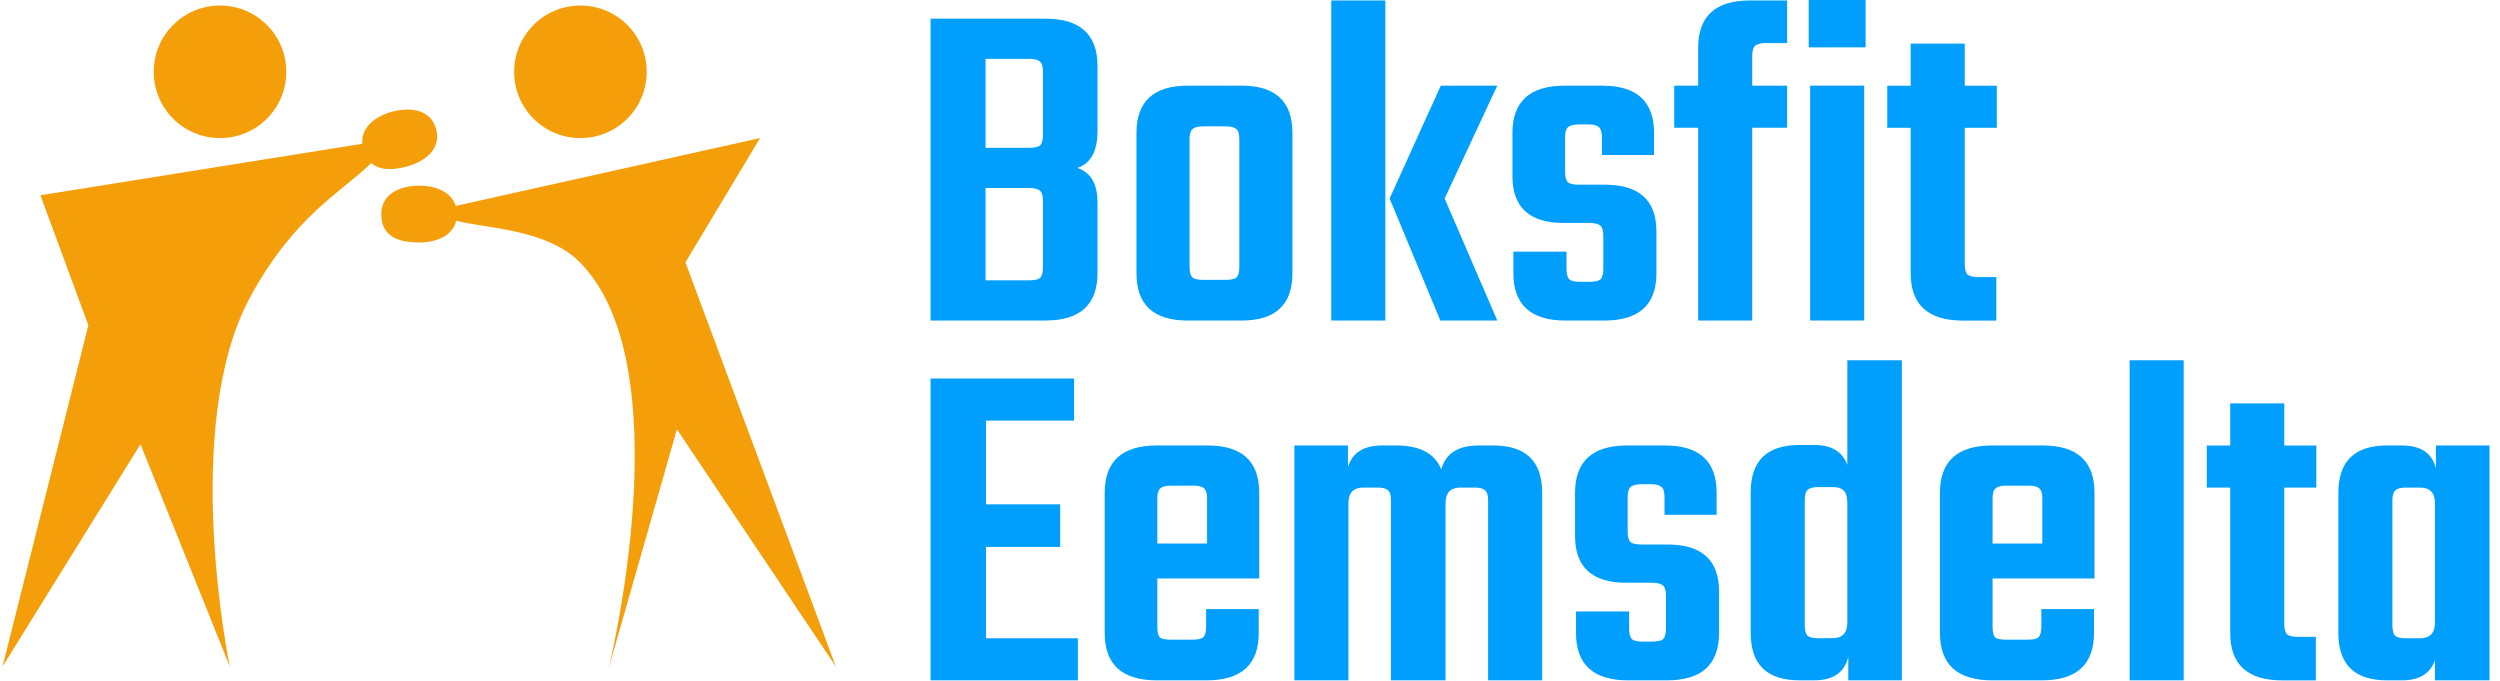
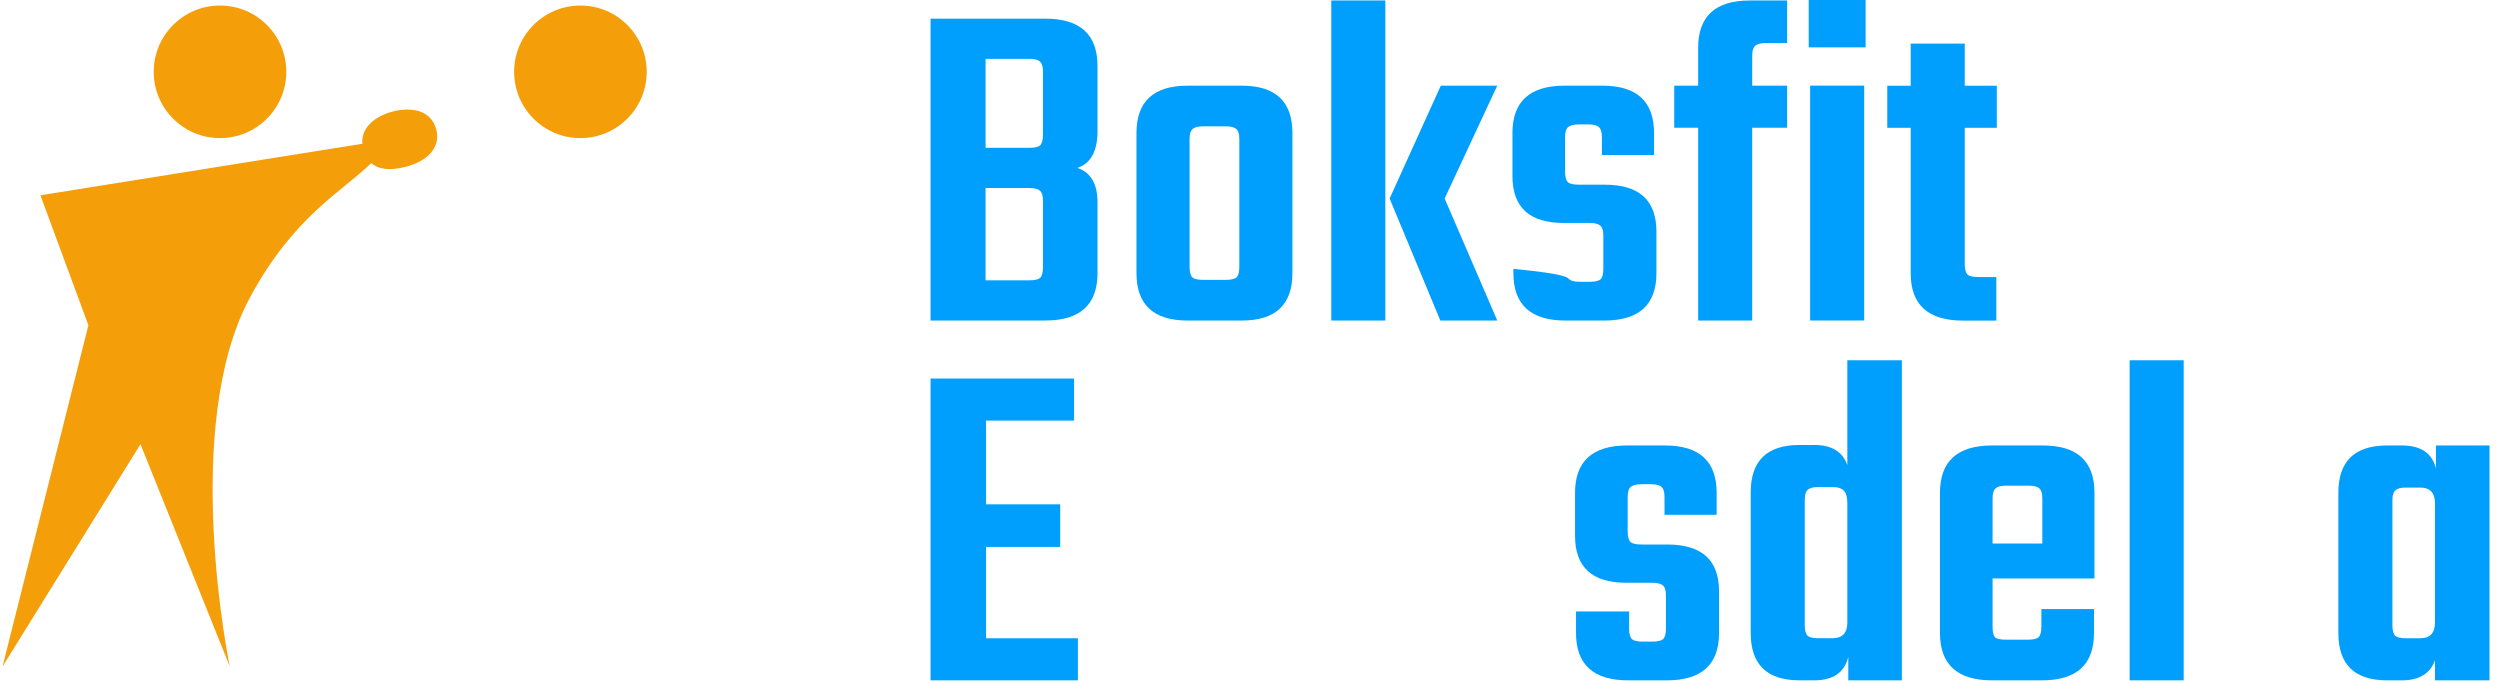
<svg xmlns="http://www.w3.org/2000/svg" width="180" height="49" viewBox="0 0 180 49" fill="none">
  <path d="M41.79 9.944C44.426 9.944 46.563 7.807 46.563 5.171C46.563 2.535 44.426 0.398 41.79 0.398C39.154 0.398 37.018 2.535 37.018 5.171C37.018 7.807 39.154 9.944 41.79 9.944Z" fill="#F49F0A" />
-   <path d="M48.739 30.91L60.179 47.989L49.351 18.888L54.725 9.938L32.812 14.826C32.492 13.796 31.339 13.367 30.18 13.367C28.817 13.367 27.453 13.947 27.453 15.412C27.453 16.878 28.442 17.458 30.18 17.458C31.38 17.458 32.58 17.008 32.846 15.896C35.021 16.449 39.353 16.494 41.718 18.853C49.225 26.367 43.816 48.145 43.816 48.145L48.739 30.91Z" fill="#F49F0A" />
  <path d="M29.301 11.986C30.617 11.632 31.783 10.718 31.408 9.307C31.026 7.889 29.56 7.684 28.244 8.039C27.044 8.359 25.988 9.15 26.09 10.35L2.909 14.059L6.364 23.417L0.182 47.992L10.115 31.983L16.545 47.992C16.545 47.992 12.953 30.713 18.019 21.379C21.189 15.536 24.583 13.841 26.731 11.741C27.297 12.239 28.163 12.293 29.301 11.986Z" fill="#F49F0A" />
  <path d="M15.841 9.944C18.477 9.944 20.613 7.807 20.613 5.171C20.613 2.535 18.477 0.398 15.841 0.398C13.205 0.398 11.068 2.535 11.068 5.171C11.068 7.807 13.205 9.944 15.841 9.944Z" fill="#F49F0A" />
  <path d="M143.77 9.202H141.462V19.018C141.462 19.386 141.531 19.638 141.669 19.776C141.807 19.891 142.071 19.948 142.461 19.948H143.735V23.082H141.325C138.822 23.082 137.57 21.946 137.57 19.672V9.202H135.883V6.171H137.57V3.141H141.462V6.171H143.77V9.202Z" fill="#009FFD" />
  <path d="M130.227 3.41V0H134.325V3.41H130.227ZM134.222 23.076H130.33V6.165H134.222V23.076Z" fill="#009FFD" />
  <path d="M128.673 3.1H127.123C126.756 3.1 126.503 3.169 126.366 3.307C126.228 3.422 126.159 3.663 126.159 4.03V6.166H128.673V9.197H126.159V23.076H122.267V9.197H120.545V6.166H122.267V3.445C122.267 1.172 123.507 0.035 125.987 0.035H128.673V3.1Z" fill="#009FFD" />
-   <path d="M115.44 19.359V16.983C115.44 16.615 115.371 16.374 115.234 16.259C115.096 16.122 114.832 16.053 114.442 16.053H112.582C110.125 16.053 108.896 14.928 108.896 12.677V9.578C108.896 7.305 110.148 6.168 112.651 6.168H115.371C117.851 6.168 119.091 7.305 119.091 9.578V11.162H115.337V9.888C115.337 9.52 115.268 9.279 115.13 9.164C114.993 9.027 114.74 8.958 114.373 8.958H113.684C113.294 8.958 113.029 9.027 112.892 9.164C112.754 9.279 112.685 9.52 112.685 9.888V12.367C112.685 12.735 112.754 12.987 112.892 13.125C113.029 13.24 113.294 13.297 113.684 13.297H115.544C118.023 13.297 119.263 14.422 119.263 16.673V19.669C119.263 21.942 118.012 23.079 115.509 23.079H112.719C110.217 23.079 108.965 21.942 108.965 19.669V18.119H112.788V19.359C112.788 19.726 112.857 19.979 112.995 20.117C113.133 20.232 113.385 20.289 113.753 20.289H114.442C114.832 20.289 115.096 20.232 115.234 20.117C115.371 19.979 115.44 19.726 115.44 19.359Z" fill="#009FFD" />
+   <path d="M115.44 19.359V16.983C115.44 16.615 115.371 16.374 115.234 16.259C115.096 16.122 114.832 16.053 114.442 16.053H112.582C110.125 16.053 108.896 14.928 108.896 12.677V9.578C108.896 7.305 110.148 6.168 112.651 6.168H115.371C117.851 6.168 119.091 7.305 119.091 9.578V11.162H115.337V9.888C115.337 9.52 115.268 9.279 115.13 9.164C114.993 9.027 114.74 8.958 114.373 8.958H113.684C113.294 8.958 113.029 9.027 112.892 9.164C112.754 9.279 112.685 9.52 112.685 9.888V12.367C112.685 12.735 112.754 12.987 112.892 13.125C113.029 13.24 113.294 13.297 113.684 13.297H115.544C118.023 13.297 119.263 14.422 119.263 16.673V19.669C119.263 21.942 118.012 23.079 115.509 23.079H112.719C110.217 23.079 108.965 21.942 108.965 19.669V18.119V19.359C112.788 19.726 112.857 19.979 112.995 20.117C113.133 20.232 113.385 20.289 113.753 20.289H114.442C114.832 20.289 115.096 20.232 115.234 20.117C115.371 19.979 115.44 19.726 115.44 19.359Z" fill="#009FFD" />
  <path d="M107.803 6.166L104.014 14.294L107.803 23.076H103.704L100.053 14.294L103.739 6.166H107.803ZM95.852 23.076V0.035H99.743V23.076H95.852Z" fill="#009FFD" />
  <path d="M85.511 6.168H89.403C91.837 6.168 93.054 7.305 93.054 9.578V19.669C93.054 21.942 91.837 23.079 89.403 23.079H85.511C83.055 23.079 81.826 21.942 81.826 19.669V9.578C81.826 7.305 83.055 6.168 85.511 6.168ZM89.231 19.221V10.025C89.231 9.658 89.162 9.417 89.024 9.302C88.887 9.164 88.623 9.095 88.232 9.095H86.648C86.258 9.095 85.994 9.164 85.856 9.302C85.718 9.417 85.649 9.658 85.649 10.025V19.221C85.649 19.589 85.718 19.841 85.856 19.979C85.994 20.094 86.258 20.151 86.648 20.151H88.232C88.623 20.151 88.887 20.094 89.024 19.979C89.162 19.841 89.231 19.589 89.231 19.221Z" fill="#009FFD" />
  <path d="M75.094 9.713V5.167C75.094 4.799 75.025 4.558 74.887 4.443C74.749 4.306 74.485 4.237 74.095 4.237H70.961V10.643H74.095C74.485 10.643 74.749 10.585 74.887 10.471C75.025 10.333 75.094 10.08 75.094 9.713ZM75.094 19.253V14.466C75.094 14.098 75.025 13.857 74.887 13.743C74.749 13.605 74.485 13.536 74.095 13.536H70.961V20.183H74.095C74.485 20.183 74.749 20.126 74.887 20.011C75.025 19.873 75.094 19.621 75.094 19.253ZM67 1.344H75.266C77.769 1.344 79.02 2.48 79.02 4.753V9.437C79.02 10.884 78.538 11.768 77.573 12.089C78.538 12.411 79.02 13.238 79.02 14.569V19.667C79.02 21.94 77.769 23.076 75.266 23.076H67V1.344Z" fill="#009FFD" />
  <path d="M175.387 32.074H179.245V48.985H175.318V47.538C174.974 48.503 174.182 48.985 172.942 48.985H171.874C169.532 48.985 168.361 47.848 168.361 45.575V35.484C168.361 33.211 169.532 32.074 171.874 32.074H172.942C174.297 32.074 175.112 32.625 175.387 33.727V32.074ZM173.218 45.954H174.251C174.963 45.954 175.318 45.575 175.318 44.818V36.242C175.318 35.484 174.963 35.105 174.251 35.105H173.218C172.85 35.105 172.598 35.174 172.46 35.312C172.322 35.426 172.253 35.668 172.253 36.035V45.024C172.253 45.392 172.322 45.644 172.46 45.782C172.598 45.897 172.85 45.954 173.218 45.954Z" fill="#009FFD" />
-   <path d="M166.776 35.109H164.468V44.924C164.468 45.292 164.537 45.544 164.675 45.682C164.813 45.797 165.077 45.854 165.467 45.854H166.741V48.988H164.33C161.828 48.988 160.576 47.852 160.576 45.579V35.109H158.889V32.078H160.576V29.047H164.468V32.078H166.776V35.109Z" fill="#009FFD" />
  <path d="M157.226 48.983H153.334V25.941H157.226V48.983Z" fill="#009FFD" />
  <path d="M143.432 32.074H147.083C149.562 32.074 150.802 33.211 150.802 35.484V41.649H143.466V45.127C143.466 45.495 143.524 45.747 143.638 45.885C143.776 46 144.04 46.057 144.431 46.057H146.015C146.382 46.057 146.635 46 146.773 45.885C146.91 45.747 146.979 45.495 146.979 45.127V43.853H150.768V45.575C150.768 47.848 149.516 48.985 147.014 48.985H143.432C140.929 48.985 139.678 47.848 139.678 45.575V35.484C139.678 33.211 140.929 32.074 143.432 32.074ZM143.466 39.135H147.048V35.897C147.048 35.53 146.979 35.289 146.842 35.174C146.704 35.036 146.451 34.967 146.084 34.967H144.431C144.063 34.967 143.811 35.036 143.673 35.174C143.535 35.289 143.466 35.53 143.466 35.897V39.135Z" fill="#009FFD" />
  <path d="M133.008 25.941H136.934V48.983H133.077V47.295C132.801 48.42 131.986 48.983 130.631 48.983H129.564C127.222 48.983 126.051 47.846 126.051 45.573V35.447C126.051 33.174 127.222 32.038 129.564 32.038H130.631C131.871 32.038 132.664 32.52 133.008 33.484V25.941ZM130.907 45.952H131.94C132.652 45.952 133.008 45.573 133.008 44.815V36.239C133.008 35.803 132.928 35.505 132.767 35.344C132.606 35.16 132.331 35.068 131.94 35.068H130.907C130.54 35.068 130.287 35.137 130.149 35.275C130.012 35.39 129.943 35.631 129.943 35.998V45.022C129.943 45.389 130.012 45.642 130.149 45.78C130.287 45.894 130.54 45.952 130.907 45.952Z" fill="#009FFD" />
  <path d="M119.948 45.265V42.889C119.948 42.521 119.879 42.28 119.742 42.166C119.604 42.028 119.34 41.959 118.949 41.959H117.09C114.633 41.959 113.404 40.834 113.404 38.584V35.484C113.404 33.211 114.656 32.074 117.158 32.074H119.879C122.359 32.074 123.599 33.211 123.599 35.484V37.068H119.845V35.794C119.845 35.426 119.776 35.185 119.638 35.071C119.5 34.933 119.248 34.864 118.88 34.864H118.192C117.801 34.864 117.537 34.933 117.399 35.071C117.262 35.185 117.193 35.426 117.193 35.794V38.274C117.193 38.641 117.262 38.894 117.399 39.031C117.537 39.146 117.801 39.204 118.192 39.204H120.051C122.531 39.204 123.771 40.329 123.771 42.579V45.575C123.771 47.848 122.52 48.985 120.017 48.985H117.227C114.725 48.985 113.473 47.848 113.473 45.575V44.025H117.296V45.265C117.296 45.633 117.365 45.885 117.503 46.023C117.641 46.138 117.893 46.195 118.261 46.195H118.949C119.34 46.195 119.604 46.138 119.742 46.023C119.879 45.885 119.948 45.633 119.948 45.265Z" fill="#009FFD" />
-   <path d="M106.455 32.074H107.523C109.865 32.074 111.036 33.211 111.036 35.484V48.985H107.144V36.035C107.144 35.668 107.075 35.426 106.937 35.312C106.8 35.174 106.547 35.105 106.18 35.105H105.146C104.435 35.105 104.079 35.484 104.079 36.242V48.985H100.152V36.035C100.152 35.668 100.084 35.426 99.946 35.312C99.808 35.174 99.555 35.105 99.188 35.105H98.155C97.443 35.105 97.087 35.484 97.087 36.242V48.985H93.195V32.074H97.053V33.624C97.374 32.591 98.189 32.074 99.498 32.074H100.531C102.23 32.074 103.31 32.648 103.769 33.796C104.09 32.648 104.986 32.074 106.455 32.074Z" fill="#009FFD" />
-   <path d="M83.293 32.074H86.944C89.424 32.074 90.664 33.211 90.664 35.484V41.649H83.328V45.127C83.328 45.495 83.385 45.747 83.5 45.885C83.638 46 83.902 46.057 84.292 46.057H85.876C86.244 46.057 86.496 46 86.634 45.885C86.772 45.747 86.841 45.495 86.841 45.127V43.853H90.629V45.575C90.629 47.848 89.378 48.985 86.875 48.985H83.293C80.79 48.985 79.539 47.848 79.539 45.575V35.484C79.539 33.211 80.79 32.074 83.293 32.074ZM83.328 39.135H86.909V35.897C86.909 35.53 86.841 35.289 86.703 35.174C86.565 35.036 86.312 34.967 85.945 34.967H84.292C83.925 34.967 83.672 35.036 83.534 35.174C83.397 35.289 83.328 35.53 83.328 35.897V39.135Z" fill="#009FFD" />
  <path d="M70.995 45.956H77.608V48.986H67V27.254H77.332V30.285H70.995V36.312H76.334V39.377H70.995V45.956Z" fill="#009FFD" />
</svg>